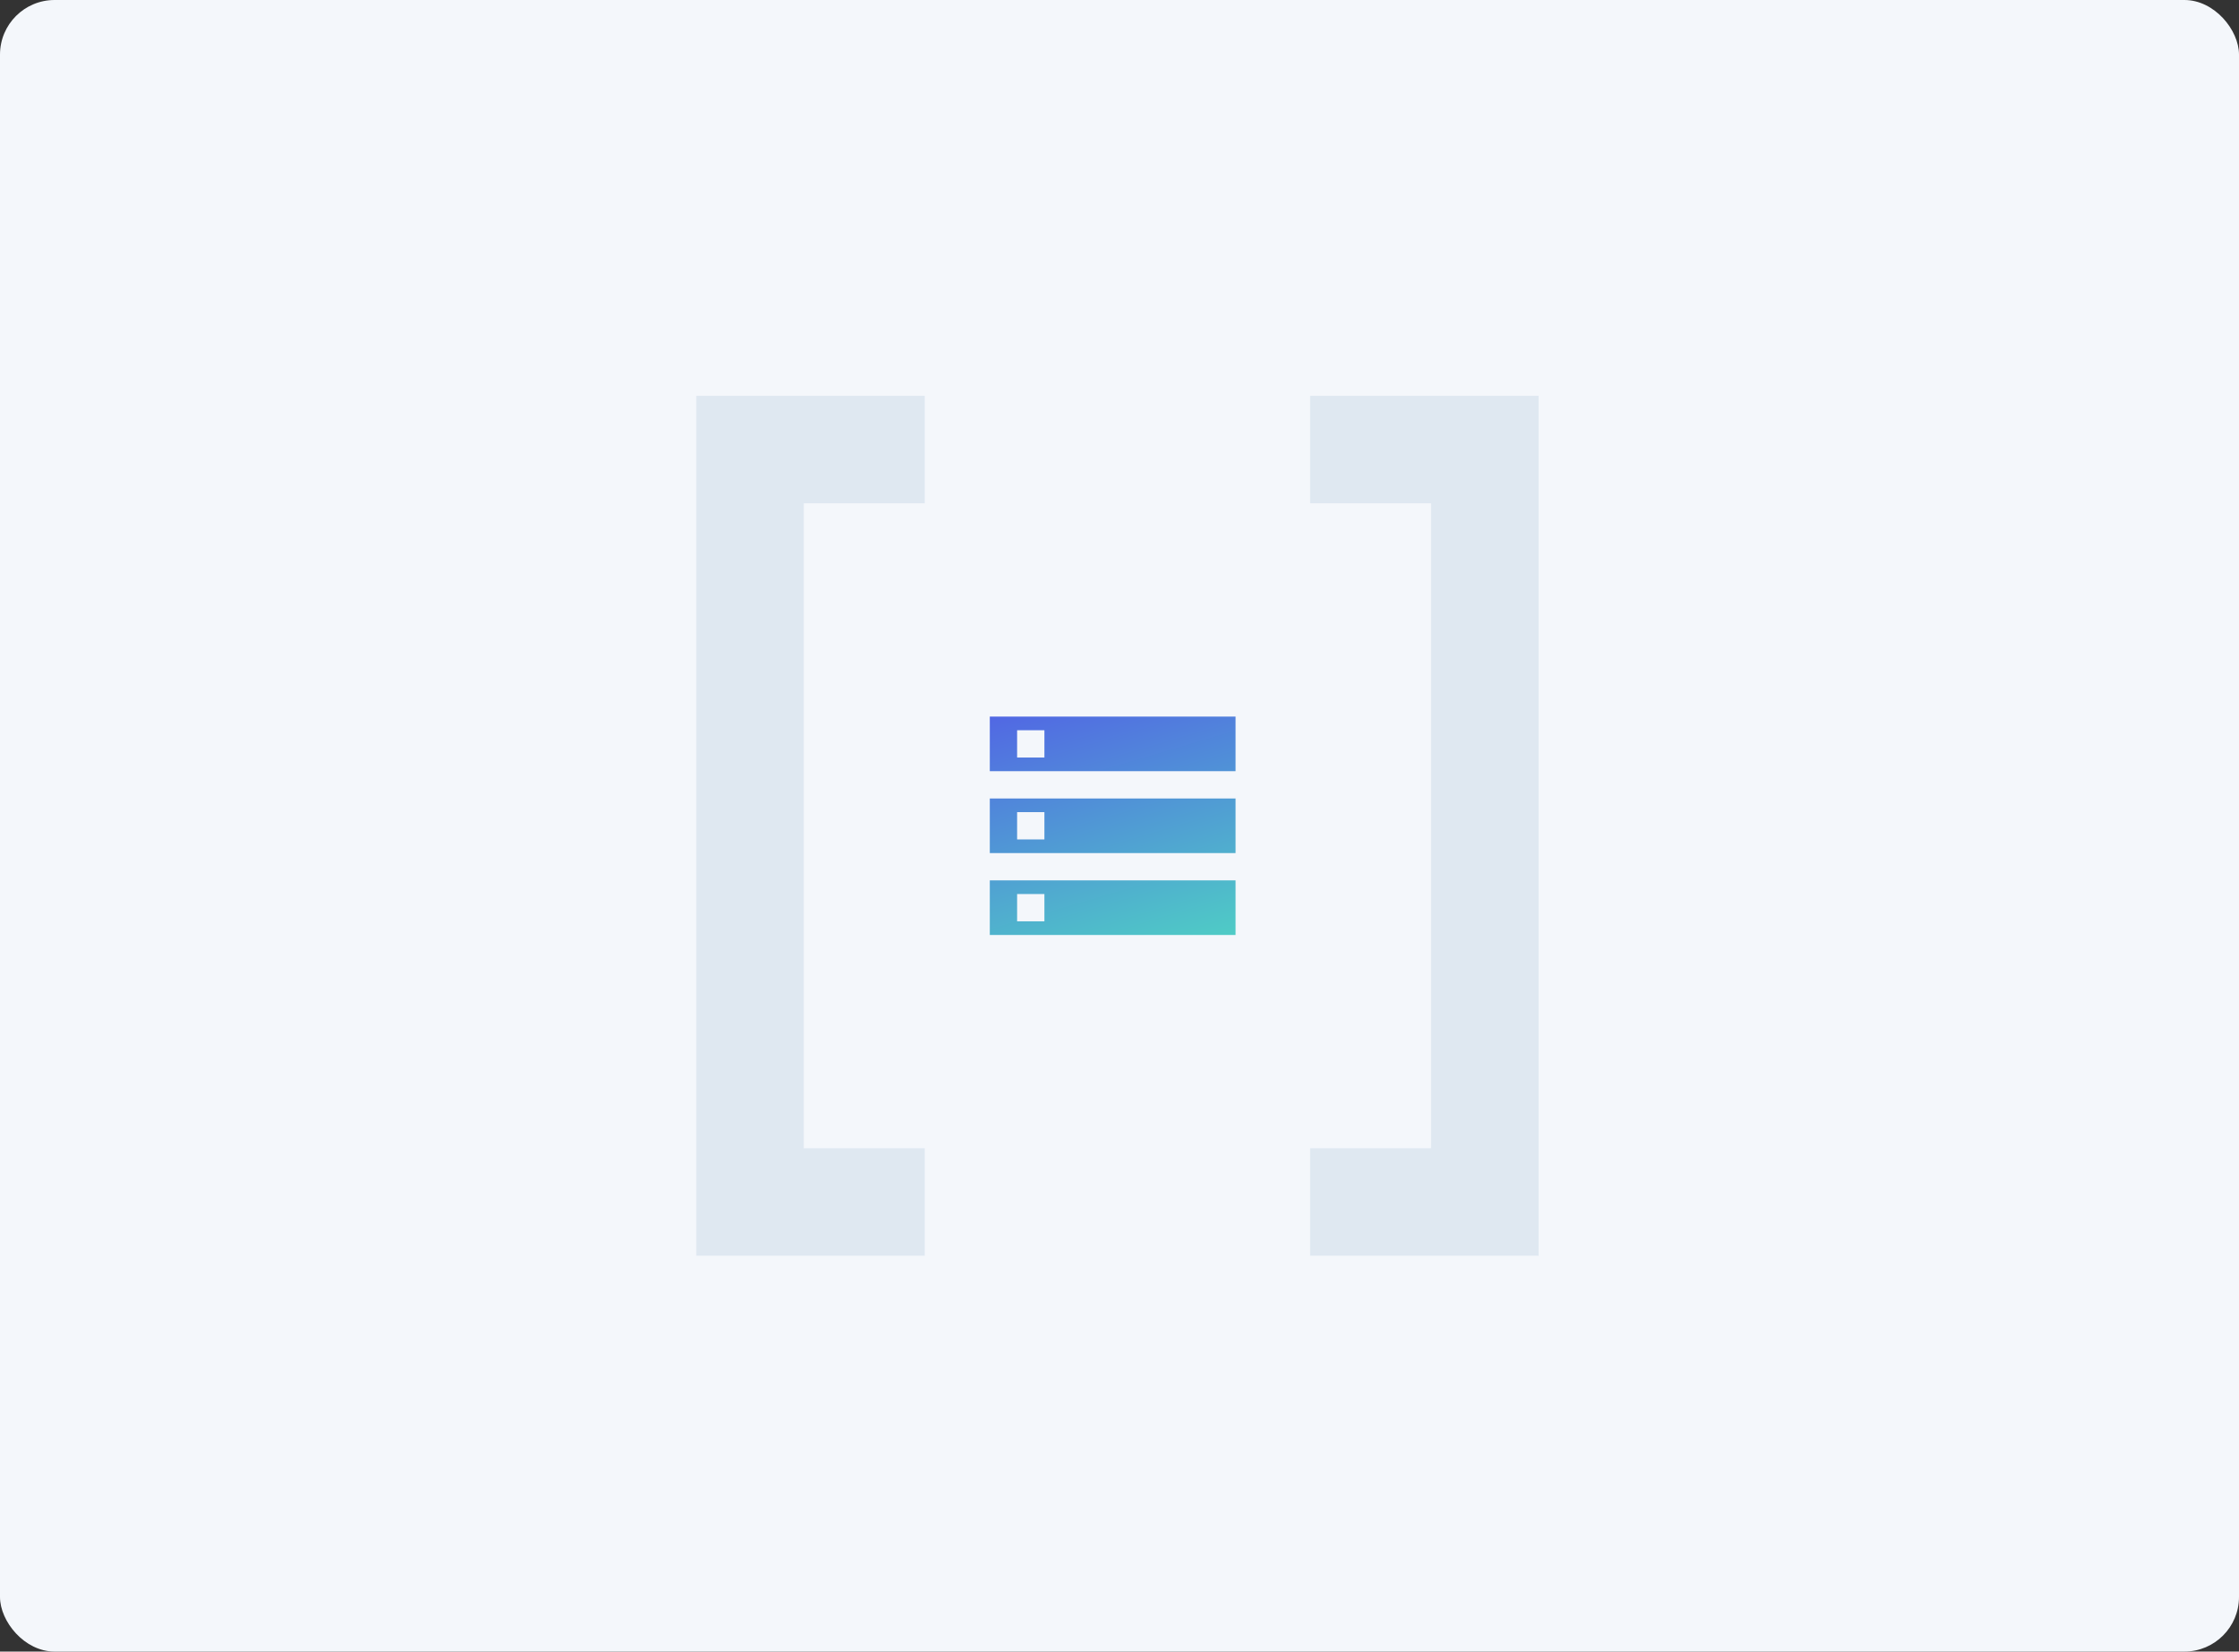
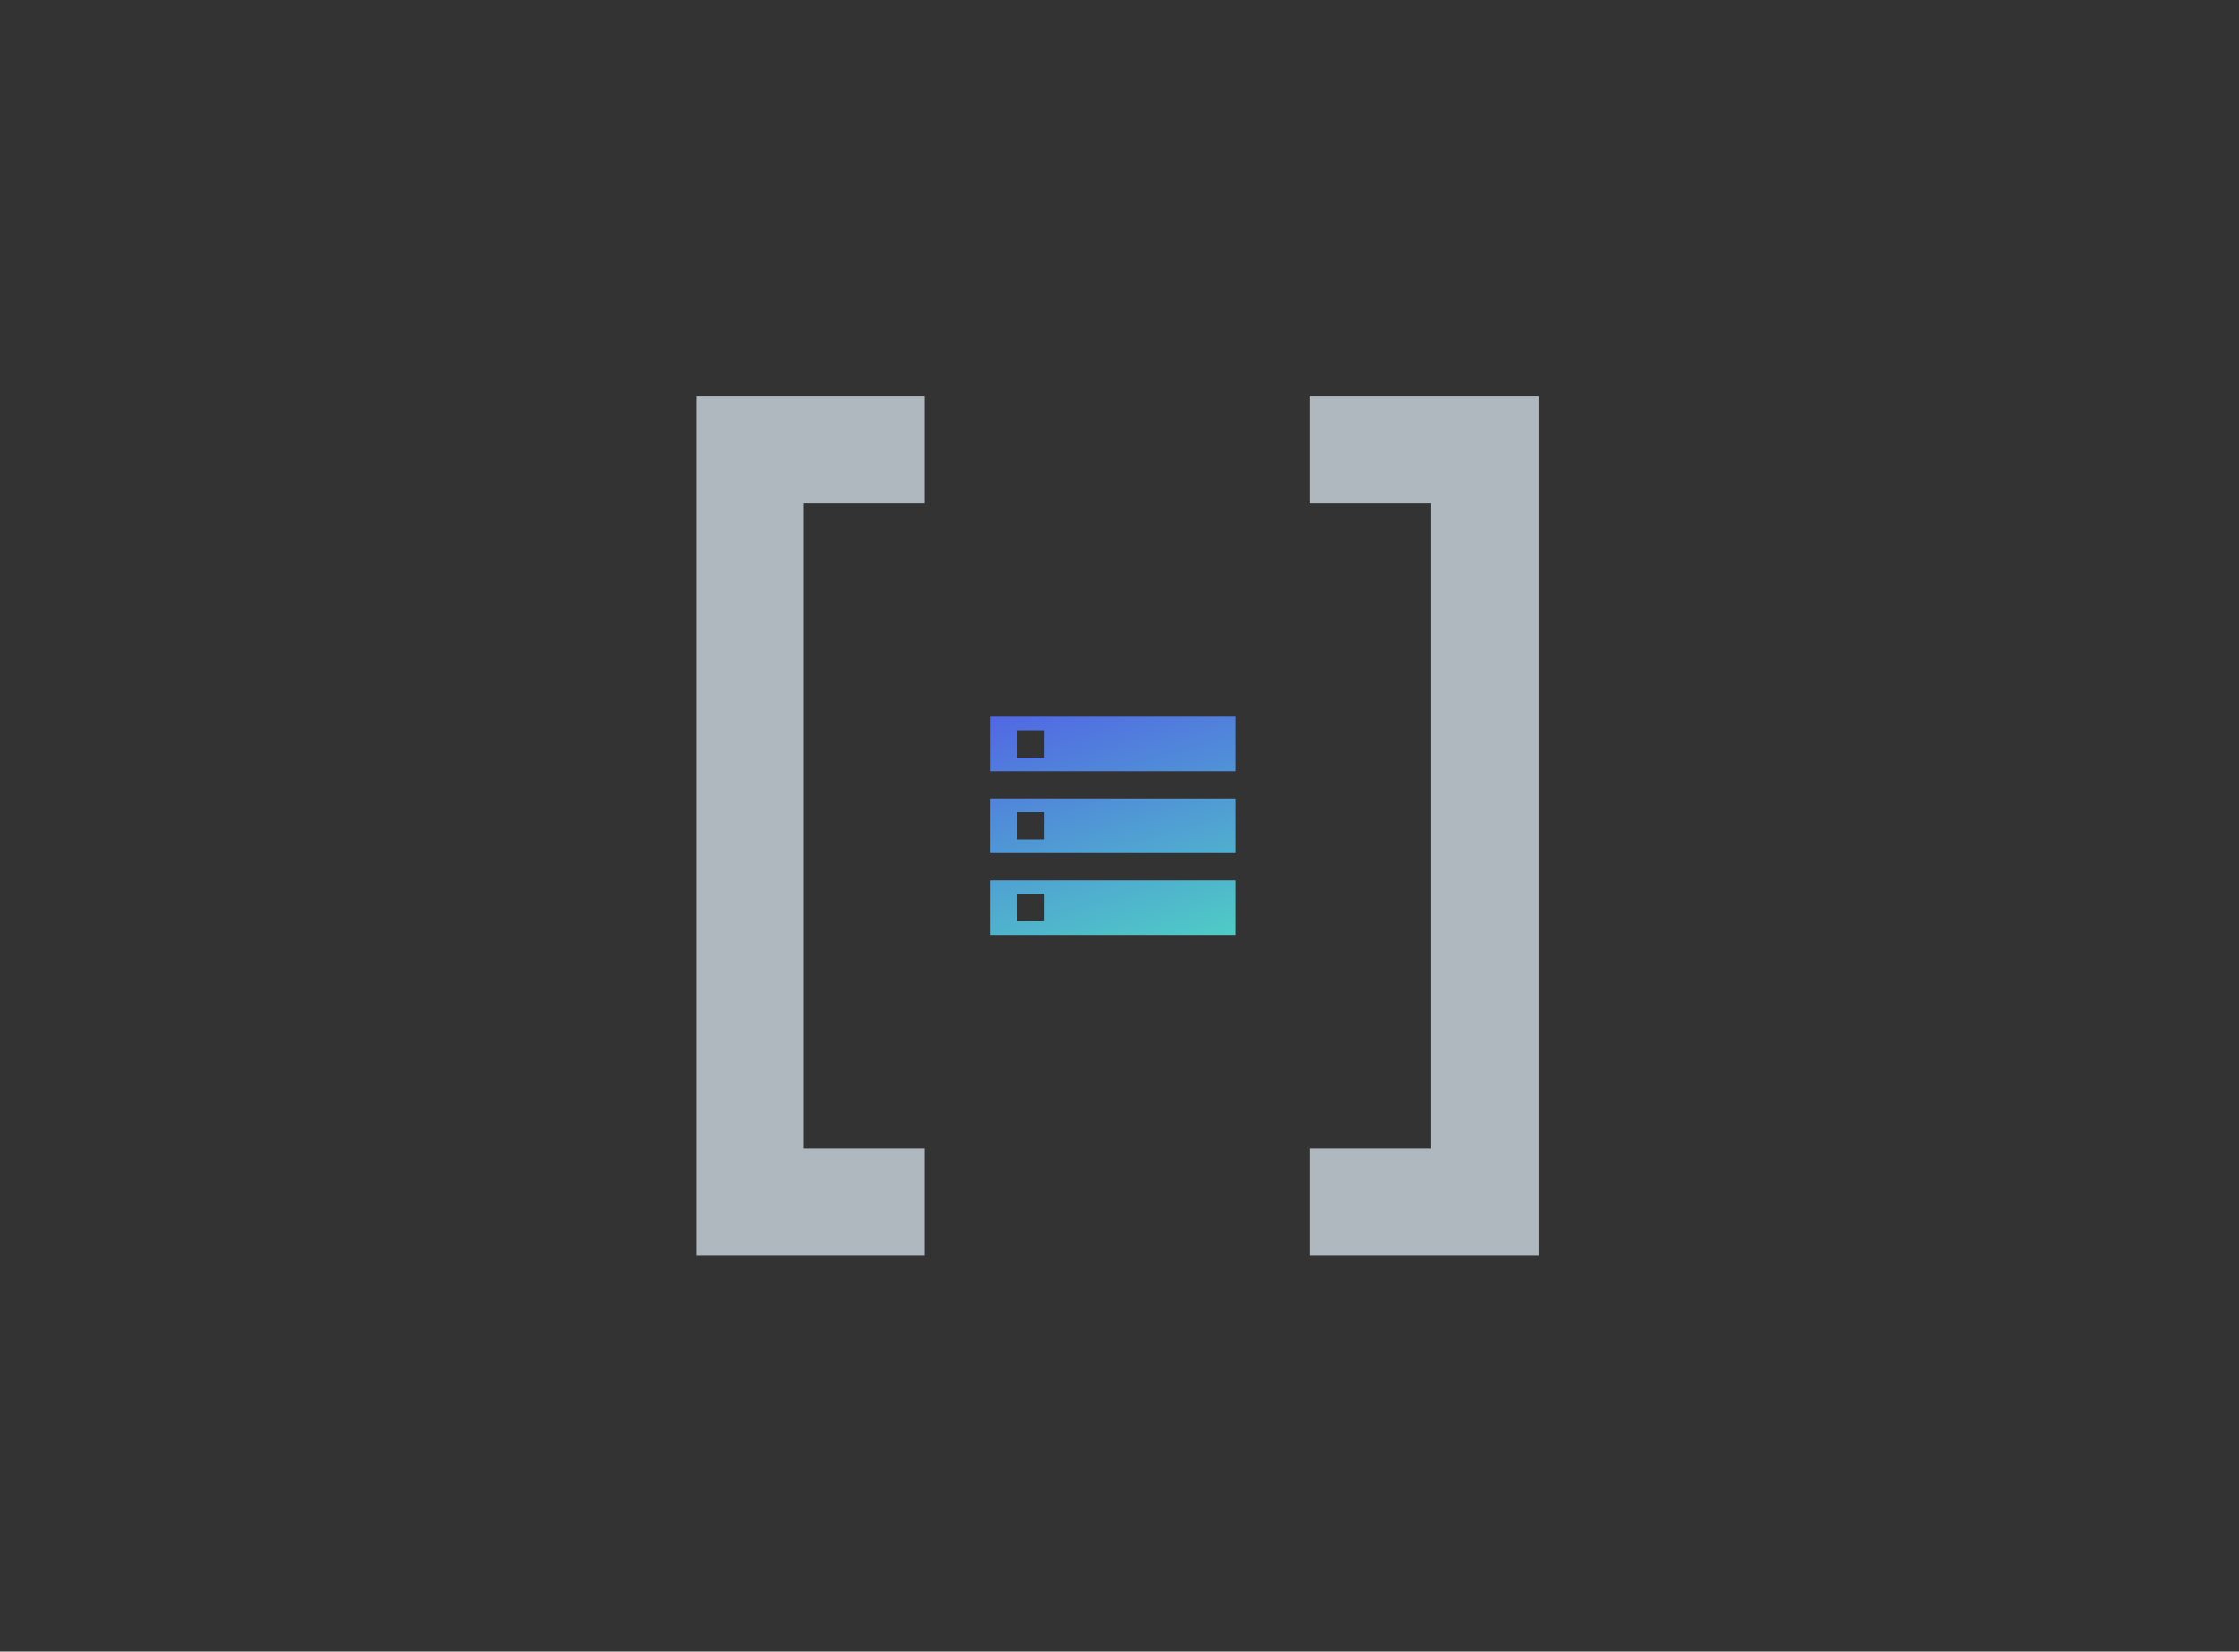
<svg xmlns="http://www.w3.org/2000/svg" width="328" height="242" viewBox="0 0 328 242" fill="none">
  <rect x="0" y="0" width="328" height="242" fill="#333333" stroke="none" />
-   <rect width="328" height="242" rx="8" fill="#F4F7FB" />
  <g opacity="0.75">
    <path d="M191.926 184L191.926 168.25L209.645 168.25L209.645 73.75L191.926 73.75L191.926 58L225.395 58L225.395 184L191.926 184Z" fill="#D8E3EE" />
-     <path d="M135.469 58L135.469 73.75L117.75 73.75L117.75 168.25L135.469 168.25L135.469 184L102 184L102 58L135.469 58Z" fill="#D8E3EE" />
+     <path d="M135.469 58L135.469 73.75L117.75 73.75L117.75 168.25L135.469 168.25L135.469 184L102 184L102 58L135.469 58" fill="#D8E3EE" />
  </g>
  <mask id="mask0_1432_17622" style="mask-type:alpha" maskUnits="userSpaceOnUse" x="139" y="97" width="48" height="48">
    <rect x="139" y="97" width="48" height="48" fill="#D9D9D9" />
  </mask>
  <g mask="url(#mask0_1432_17622)">
    <path d="M145 137V129H181V137H145ZM149 135H153V131H149V135ZM145 113V105H181V113H145ZM149 111H153V107H149V111ZM145 125V117H181V125H145ZM149 123H153V119H149V123Z" fill="url(#paint0_linear_1432_17622)" />
  </g>
  <defs>
    <linearGradient id="paint0_linear_1432_17622" x1="155" y1="87" x2="175" y2="155" gradientUnits="userSpaceOnUse">
      <stop stop-color="#5244EE" />
      <stop offset="1" stop-color="#4EF2BA" />
    </linearGradient>
  </defs>
</svg>